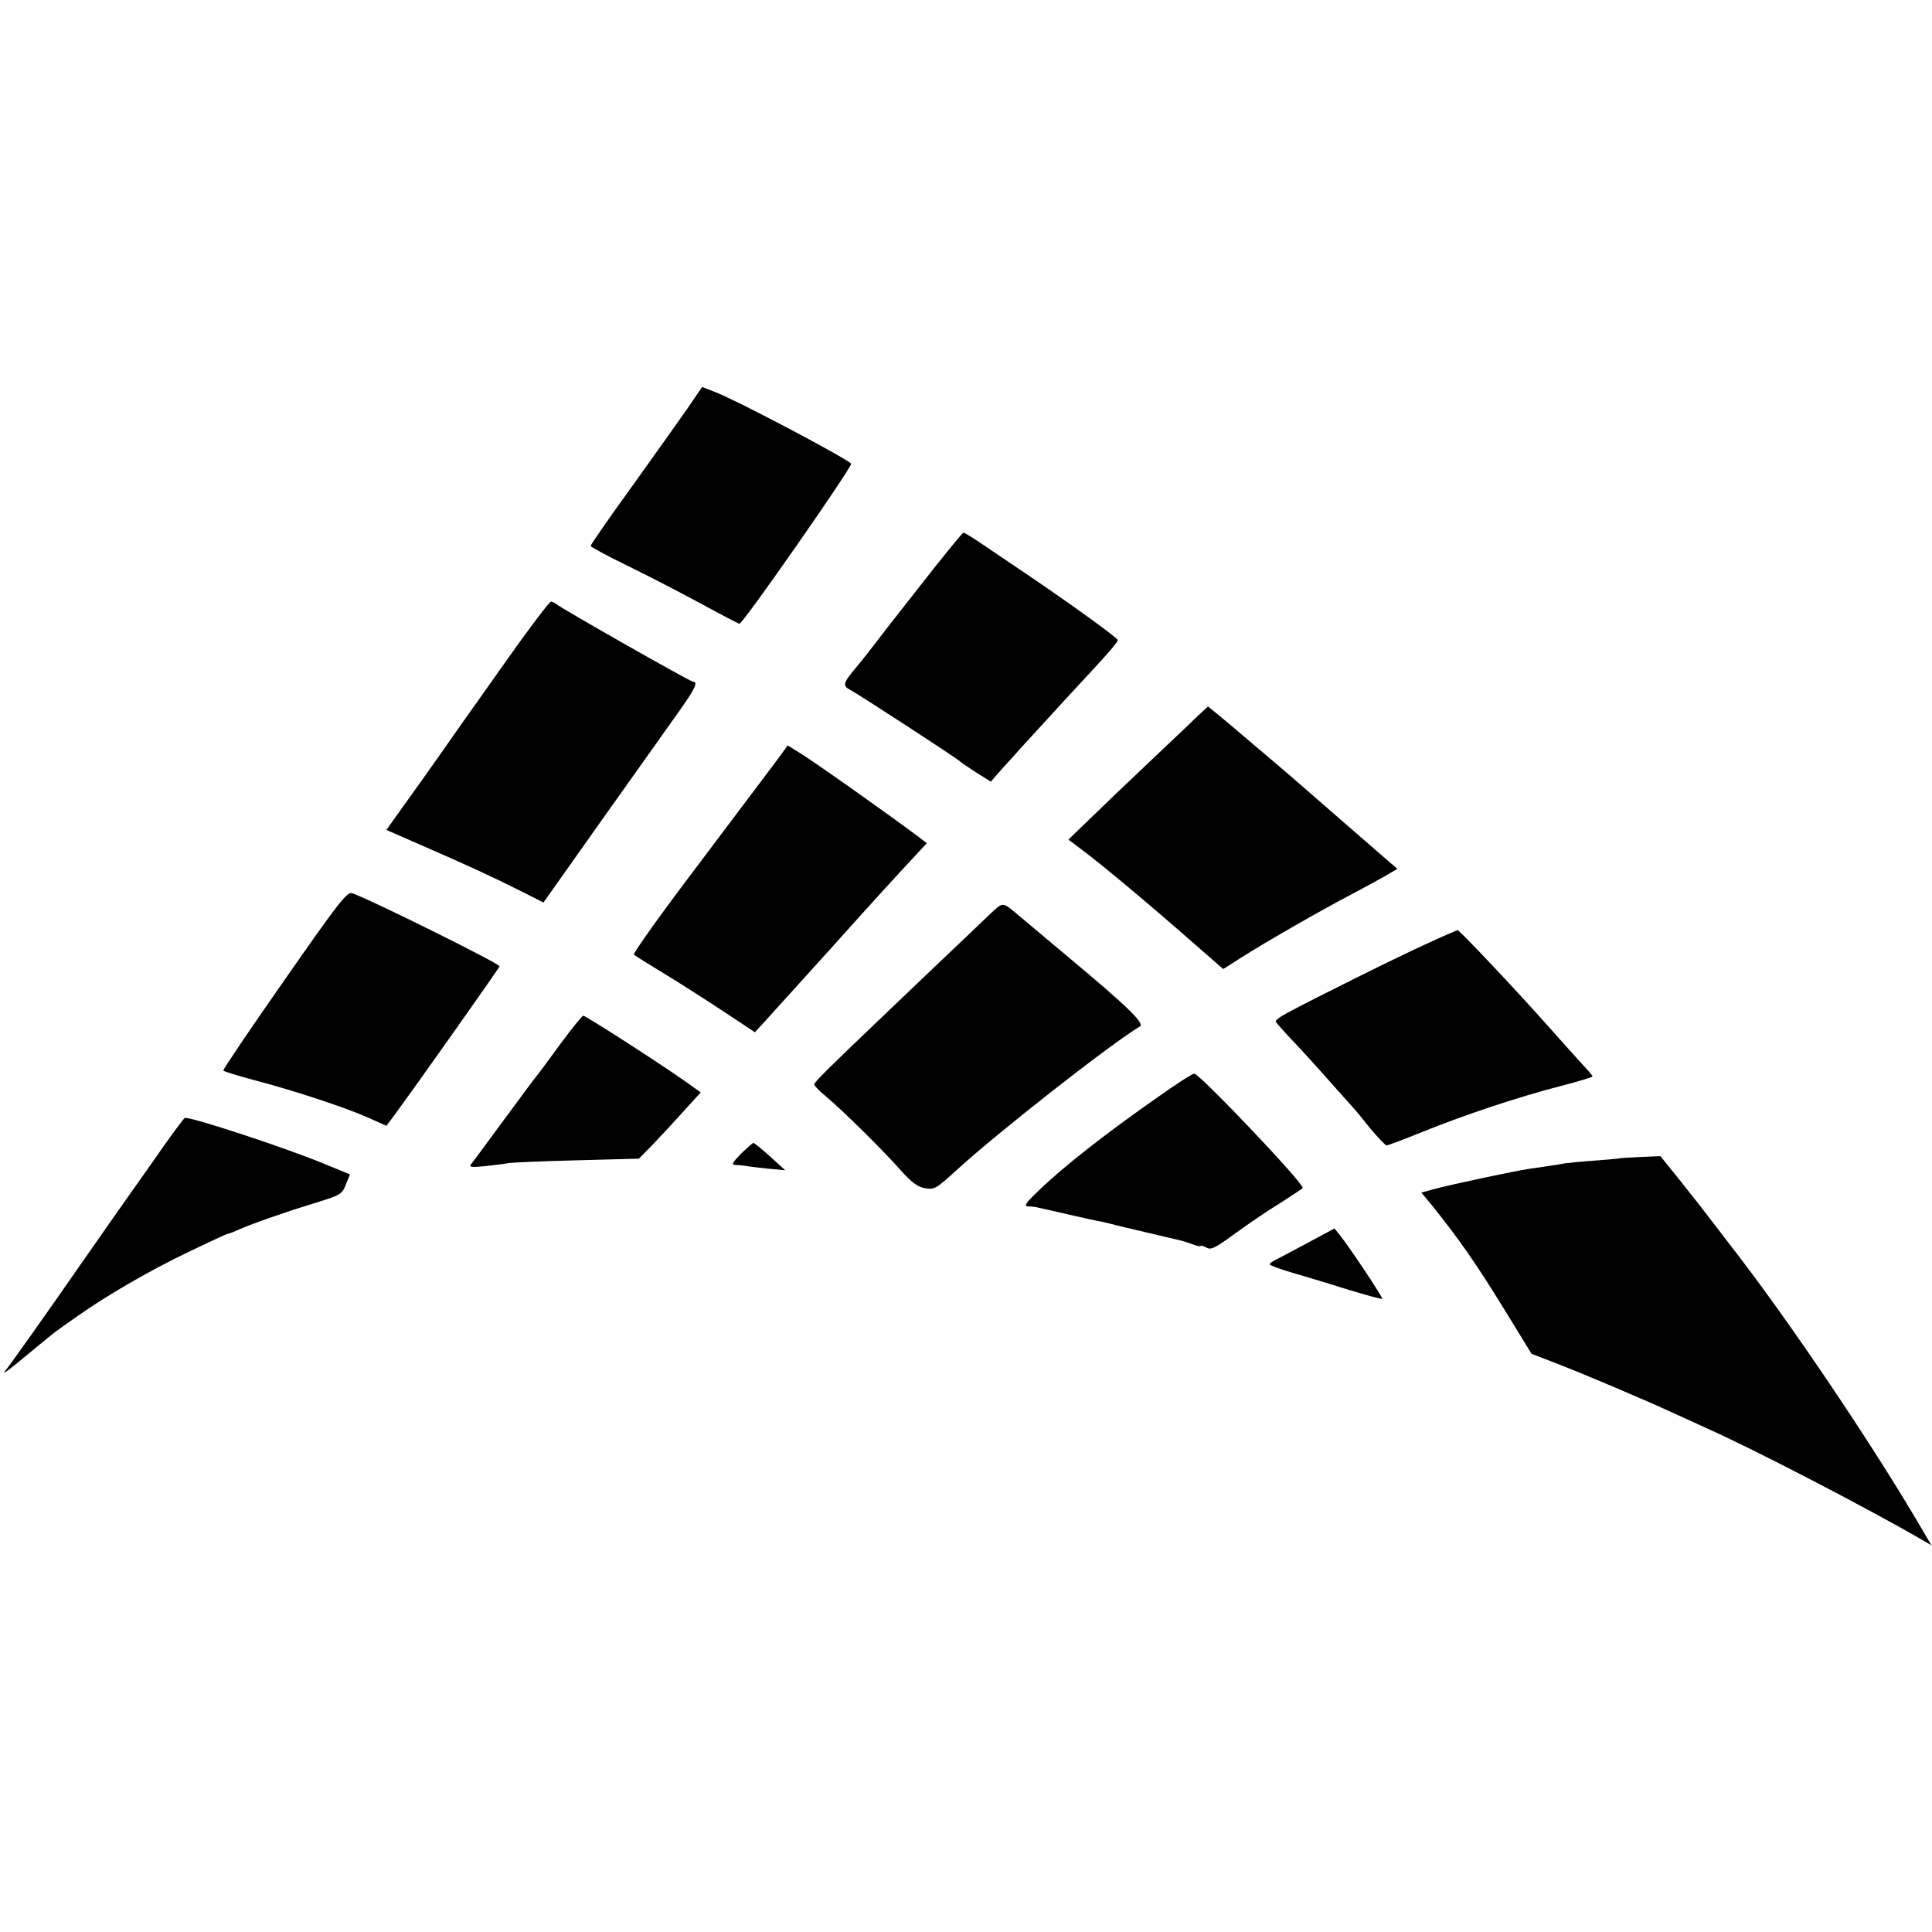
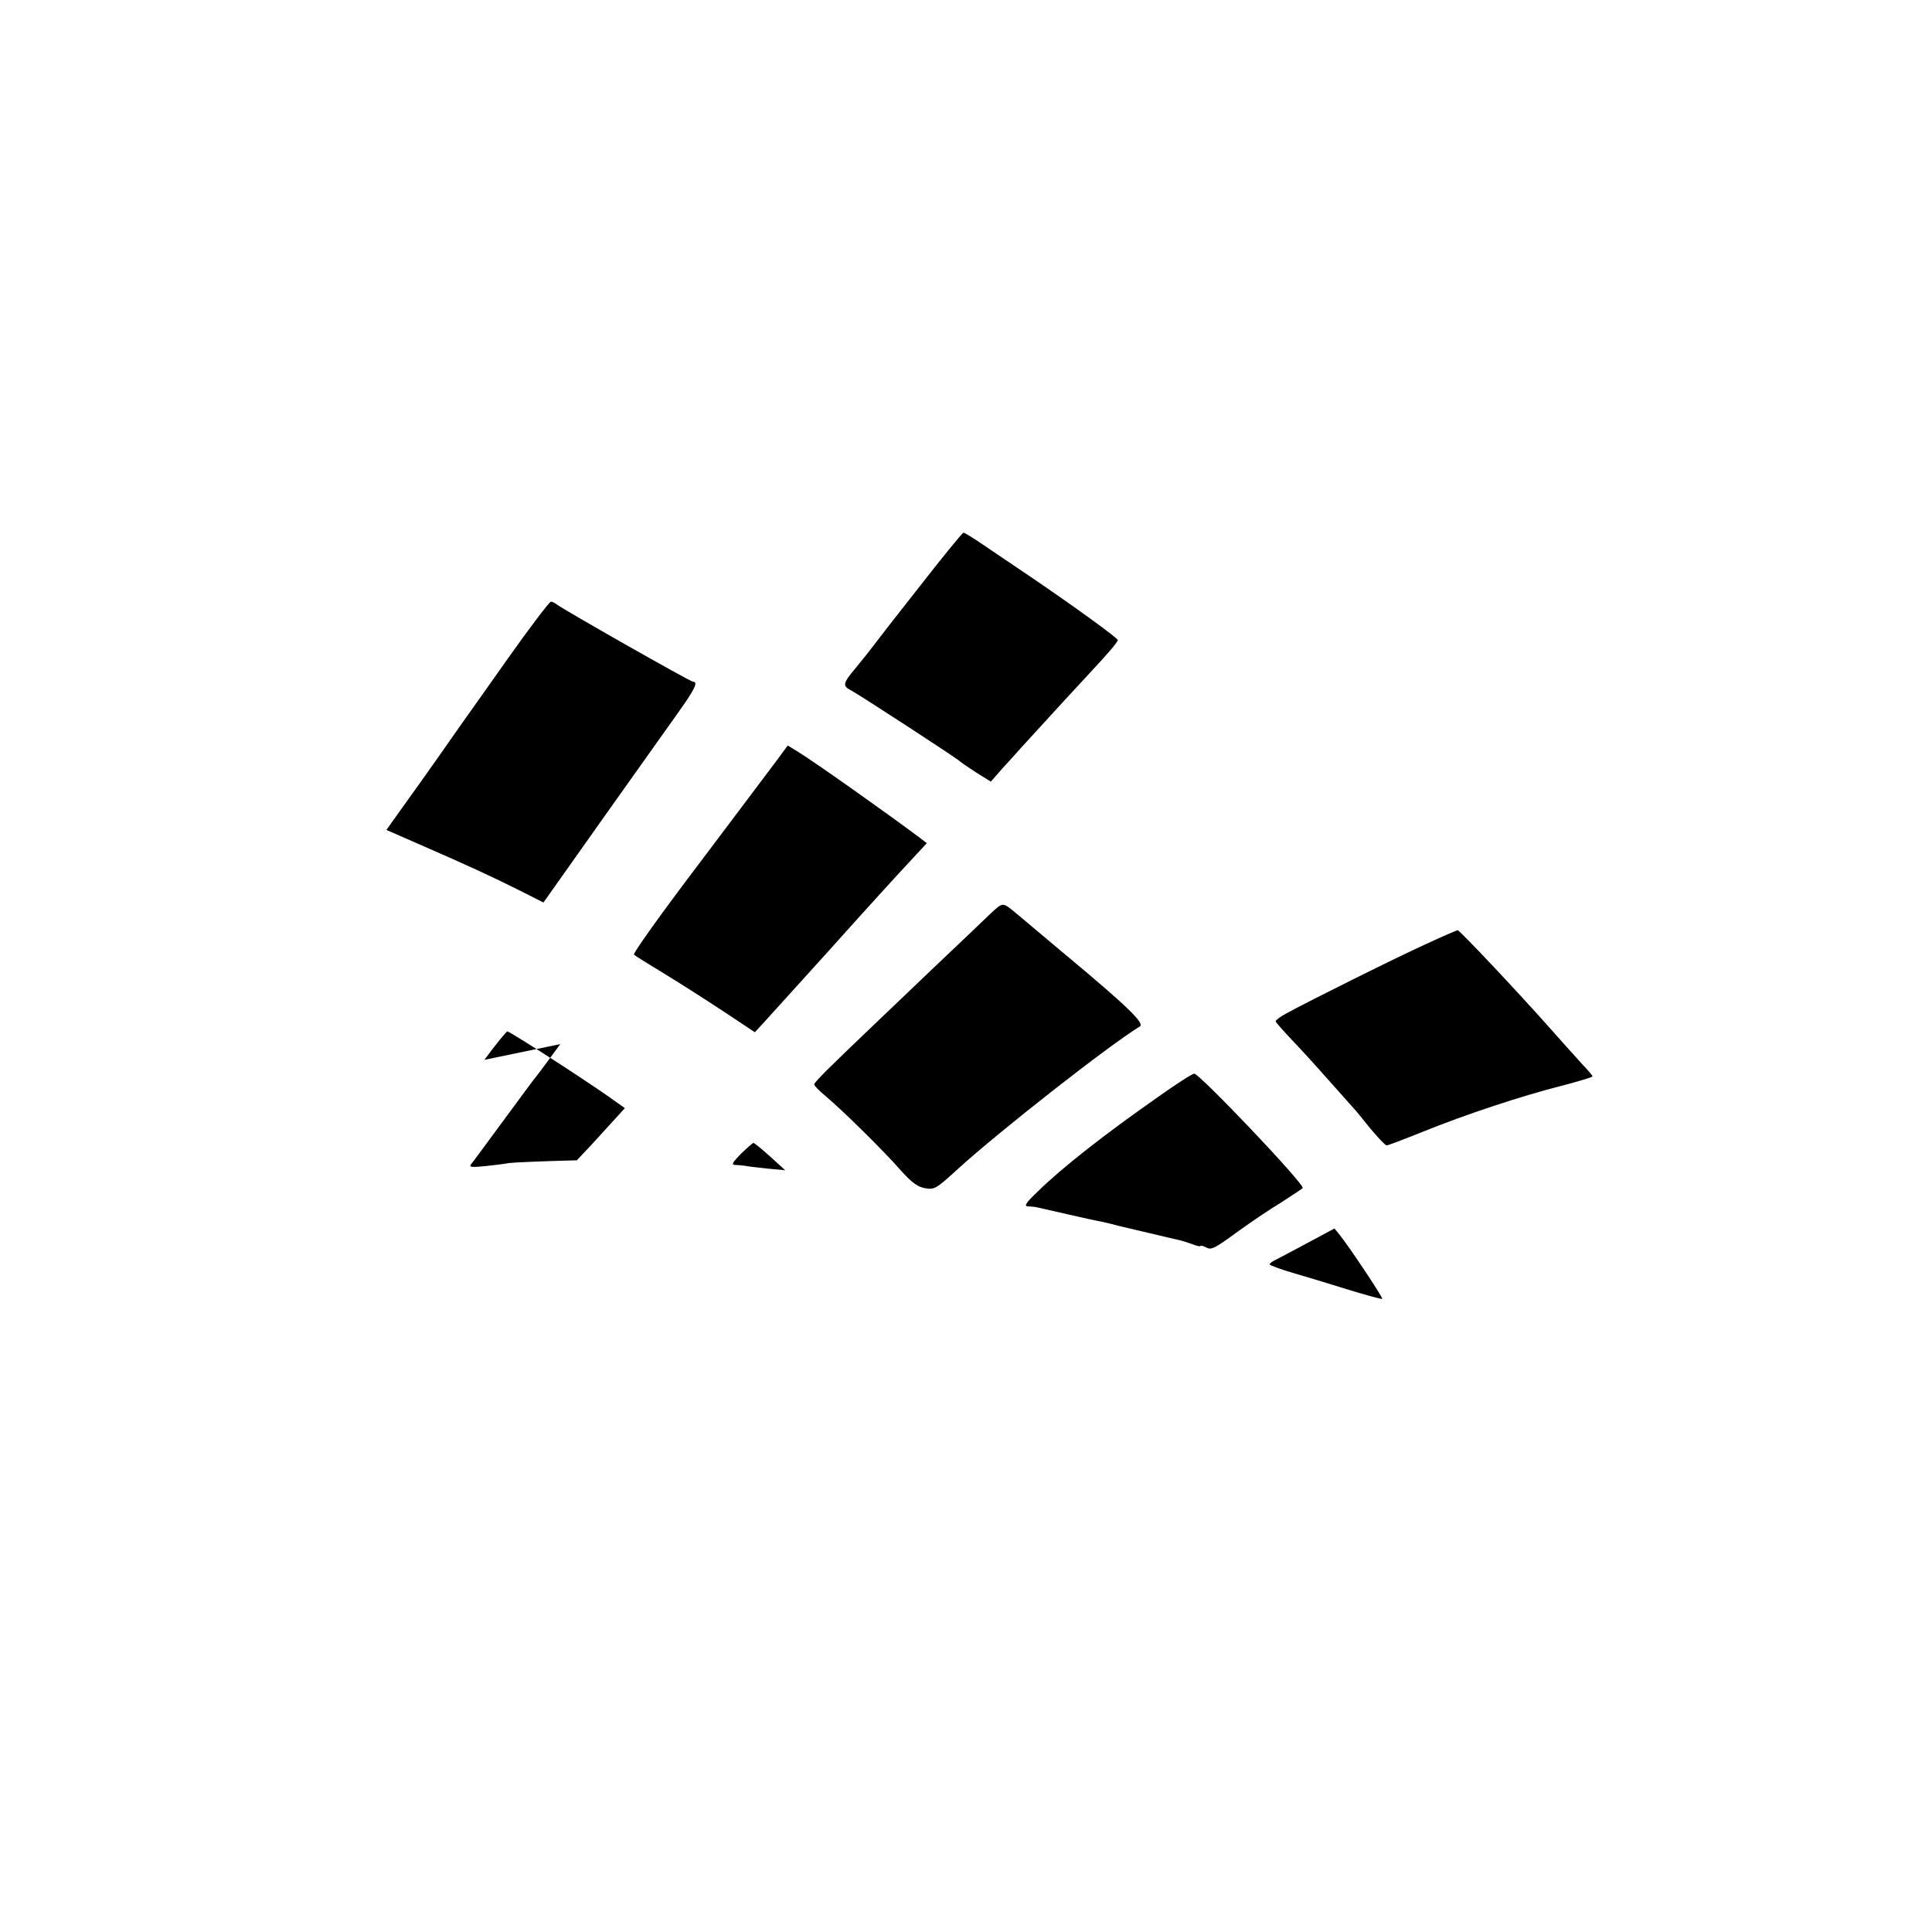
<svg xmlns="http://www.w3.org/2000/svg" version="1.0" width="700pt" height="700pt" viewBox="0 0 700 700" preserveAspectRatio="xMidYMid meet">
  <g transform="translate(0,700) scale(0.1,-0.1)" fill="#000000" stroke="none">
-     <path d="M2490 5519 c-30 -43 -121 -171 -202 -284 -82 -113 -148 -209 -148 -213 1 -4 58 -35 128 -69 70 -34 190 -96 266 -137 77 -42 142 -76 145 -76 14 1 412 573 405 580 -25 24 -410 227 -489 258 l-51 20 -54 -79z" />
    <path d="M3335 4879 c-83 -105 -159 -203 -170 -218 -11 -15 -39 -50 -62 -78 -49 -58 -52 -68 -20 -84 33 -18 387 -248 397 -259 3 -3 29 -21 57 -39 l53 -33 42 48 c24 26 54 59 66 73 139 152 205 224 249 271 70 75 103 114 103 121 0 7 -157 121 -310 225 -63 43 -144 97 -179 121 -35 24 -66 43 -70 43 -4 0 -74 -86 -156 -191z" />
    <path d="M1840 4614 c-80 -113 -154 -218 -165 -233 -11 -16 -29 -41 -40 -57 -11 -16 -58 -83 -105 -149 -47 -66 -96 -134 -108 -151 l-22 -31 128 -56 c159 -69 265 -118 364 -168 l77 -39 213 301 c117 165 241 339 275 387 60 84 74 112 54 112 -10 0 -480 267 -495 281 -6 5 -15 9 -20 9 -6 -1 -76 -93 -156 -206z" />
-     <path d="M4294 4362 c-45 -42 -159 -151 -253 -240 l-170 -164 57 -43 c69 -52 225 -182 386 -323 l118 -103 27 17 c83 55 255 155 395 231 89 47 172 92 185 101 l24 14 -29 25 c-16 13 -94 82 -174 151 -195 170 -177 155 -338 291 -78 67 -144 121 -145 121 -1 0 -39 -35 -83 -78z" />
    <path d="M2816 4247 c-22 -29 -149 -198 -283 -376 -135 -178 -241 -326 -236 -330 4 -4 54 -35 110 -69 56 -34 153 -96 215 -137 l113 -75 35 38 c19 21 71 78 115 127 44 49 87 96 95 105 8 9 33 36 55 61 93 104 224 248 272 299 l51 55 -26 20 c-116 87 -383 276 -442 312 l-36 22 -38 -52z" />
-     <path d="M1030 3448 c-124 -177 -223 -324 -221 -327 2 -3 51 -18 110 -34 139 -36 331 -99 414 -136 l67 -30 24 32 c75 101 386 541 386 546 0 10 -478 247 -535 265 -18 5 -52 -39 -245 -316z" />
    <path d="M3587 3688 c-25 -24 -118 -113 -208 -198 -89 -85 -179 -171 -199 -190 -169 -161 -230 -221 -230 -229 0 -5 19 -24 43 -44 59 -49 213 -201 272 -269 38 -42 59 -58 86 -63 35 -6 40 -3 120 70 147 134 547 448 659 516 18 11 -43 71 -265 256 -82 69 -161 135 -175 147 -60 50 -54 49 -103 4z" />
    <path d="M5170 3581 c-100 -45 -416 -202 -508 -252 -23 -12 -41 -26 -40 -30 2 -5 28 -34 58 -66 31 -32 91 -98 135 -148 44 -49 85 -95 90 -101 6 -6 33 -39 60 -73 28 -33 54 -61 59 -61 5 0 63 22 130 49 153 62 358 130 504 167 61 16 112 31 112 34 0 3 -17 23 -38 45 -20 22 -75 83 -121 135 -118 133 -323 350 -330 350 -3 -1 -53 -22 -111 -49z" />
-     <path d="M2030 3217 c-41 -56 -80 -109 -87 -117 -7 -8 -60 -80 -119 -160 -59 -80 -111 -151 -117 -158 -9 -11 1 -12 52 -7 34 4 72 8 84 11 12 2 123 7 247 10 l225 6 50 51 c28 29 78 83 112 121 l62 68 -62 44 c-100 70 -355 234 -364 234 -4 -1 -42 -47 -83 -103z" />
+     <path d="M2030 3217 c-41 -56 -80 -109 -87 -117 -7 -8 -60 -80 -119 -160 -59 -80 -111 -151 -117 -158 -9 -11 1 -12 52 -7 34 4 72 8 84 11 12 2 123 7 247 10 c28 29 78 83 112 121 l62 68 -62 44 c-100 70 -355 234 -364 234 -4 -1 -42 -47 -83 -103z" />
    <path d="M4195 3025 c-193 -135 -346 -255 -435 -342 -44 -42 -51 -53 -35 -54 11 0 27 -2 35 -4 8 -2 58 -13 110 -25 52 -12 106 -24 120 -26 14 -3 43 -10 65 -16 22 -5 47 -11 55 -13 8 -2 47 -11 85 -20 39 -9 77 -18 85 -20 8 -2 27 -8 43 -14 15 -6 27 -8 27 -5 0 2 9 0 21 -6 17 -10 32 -2 107 53 48 35 122 85 165 111 42 27 77 50 77 52 0 21 -374 414 -393 414 -7 0 -66 -38 -132 -85z" />
-     <path d="M555 2793 c-61 -86 -136 -193 -167 -237 -31 -45 -74 -106 -95 -136 -120 -173 -258 -368 -272 -384 -18 -22 3 -7 110 82 74 61 65 54 149 113 108 76 259 164 403 233 75 36 139 66 143 66 3 0 20 6 37 14 52 23 166 63 274 96 97 30 102 32 116 68 l15 37 -88 36 c-133 56 -475 169 -510 169 -3 0 -55 -70 -115 -157z" />
    <path d="M2685 2820 c-33 -34 -36 -40 -20 -41 11 0 27 -2 35 -3 8 -2 44 -6 80 -10 l65 -6 -55 50 c-30 27 -57 49 -60 49 -3 0 -23 -18 -45 -39z" />
-     <path d="M5867 2803 c-1 -1 -40 -4 -87 -8 -47 -3 -96 -8 -110 -10 -32 -6 -74 -12 -130 -20 -49 -7 -280 -56 -347 -74 l-43 -12 43 -52 c97 -122 154 -203 261 -377 l95 -155 88 -34 c106 -41 330 -136 433 -184 41 -19 98 -44 125 -57 161 -72 567 -282 767 -398 l36 -21 -57 97 c-170 286 -445 695 -646 957 -34 44 -77 100 -96 125 -19 25 -67 87 -108 138 l-75 93 -74 -3 c-40 -2 -74 -4 -75 -5z" />
    <path d="M4740 2498 c-52 -28 -105 -56 -117 -62 -13 -6 -23 -14 -23 -17 0 -3 39 -18 88 -32 48 -14 138 -41 201 -61 63 -19 117 -34 119 -32 4 4 -121 191 -155 233 l-18 22 -95 -51z" />
  </g>
</svg>